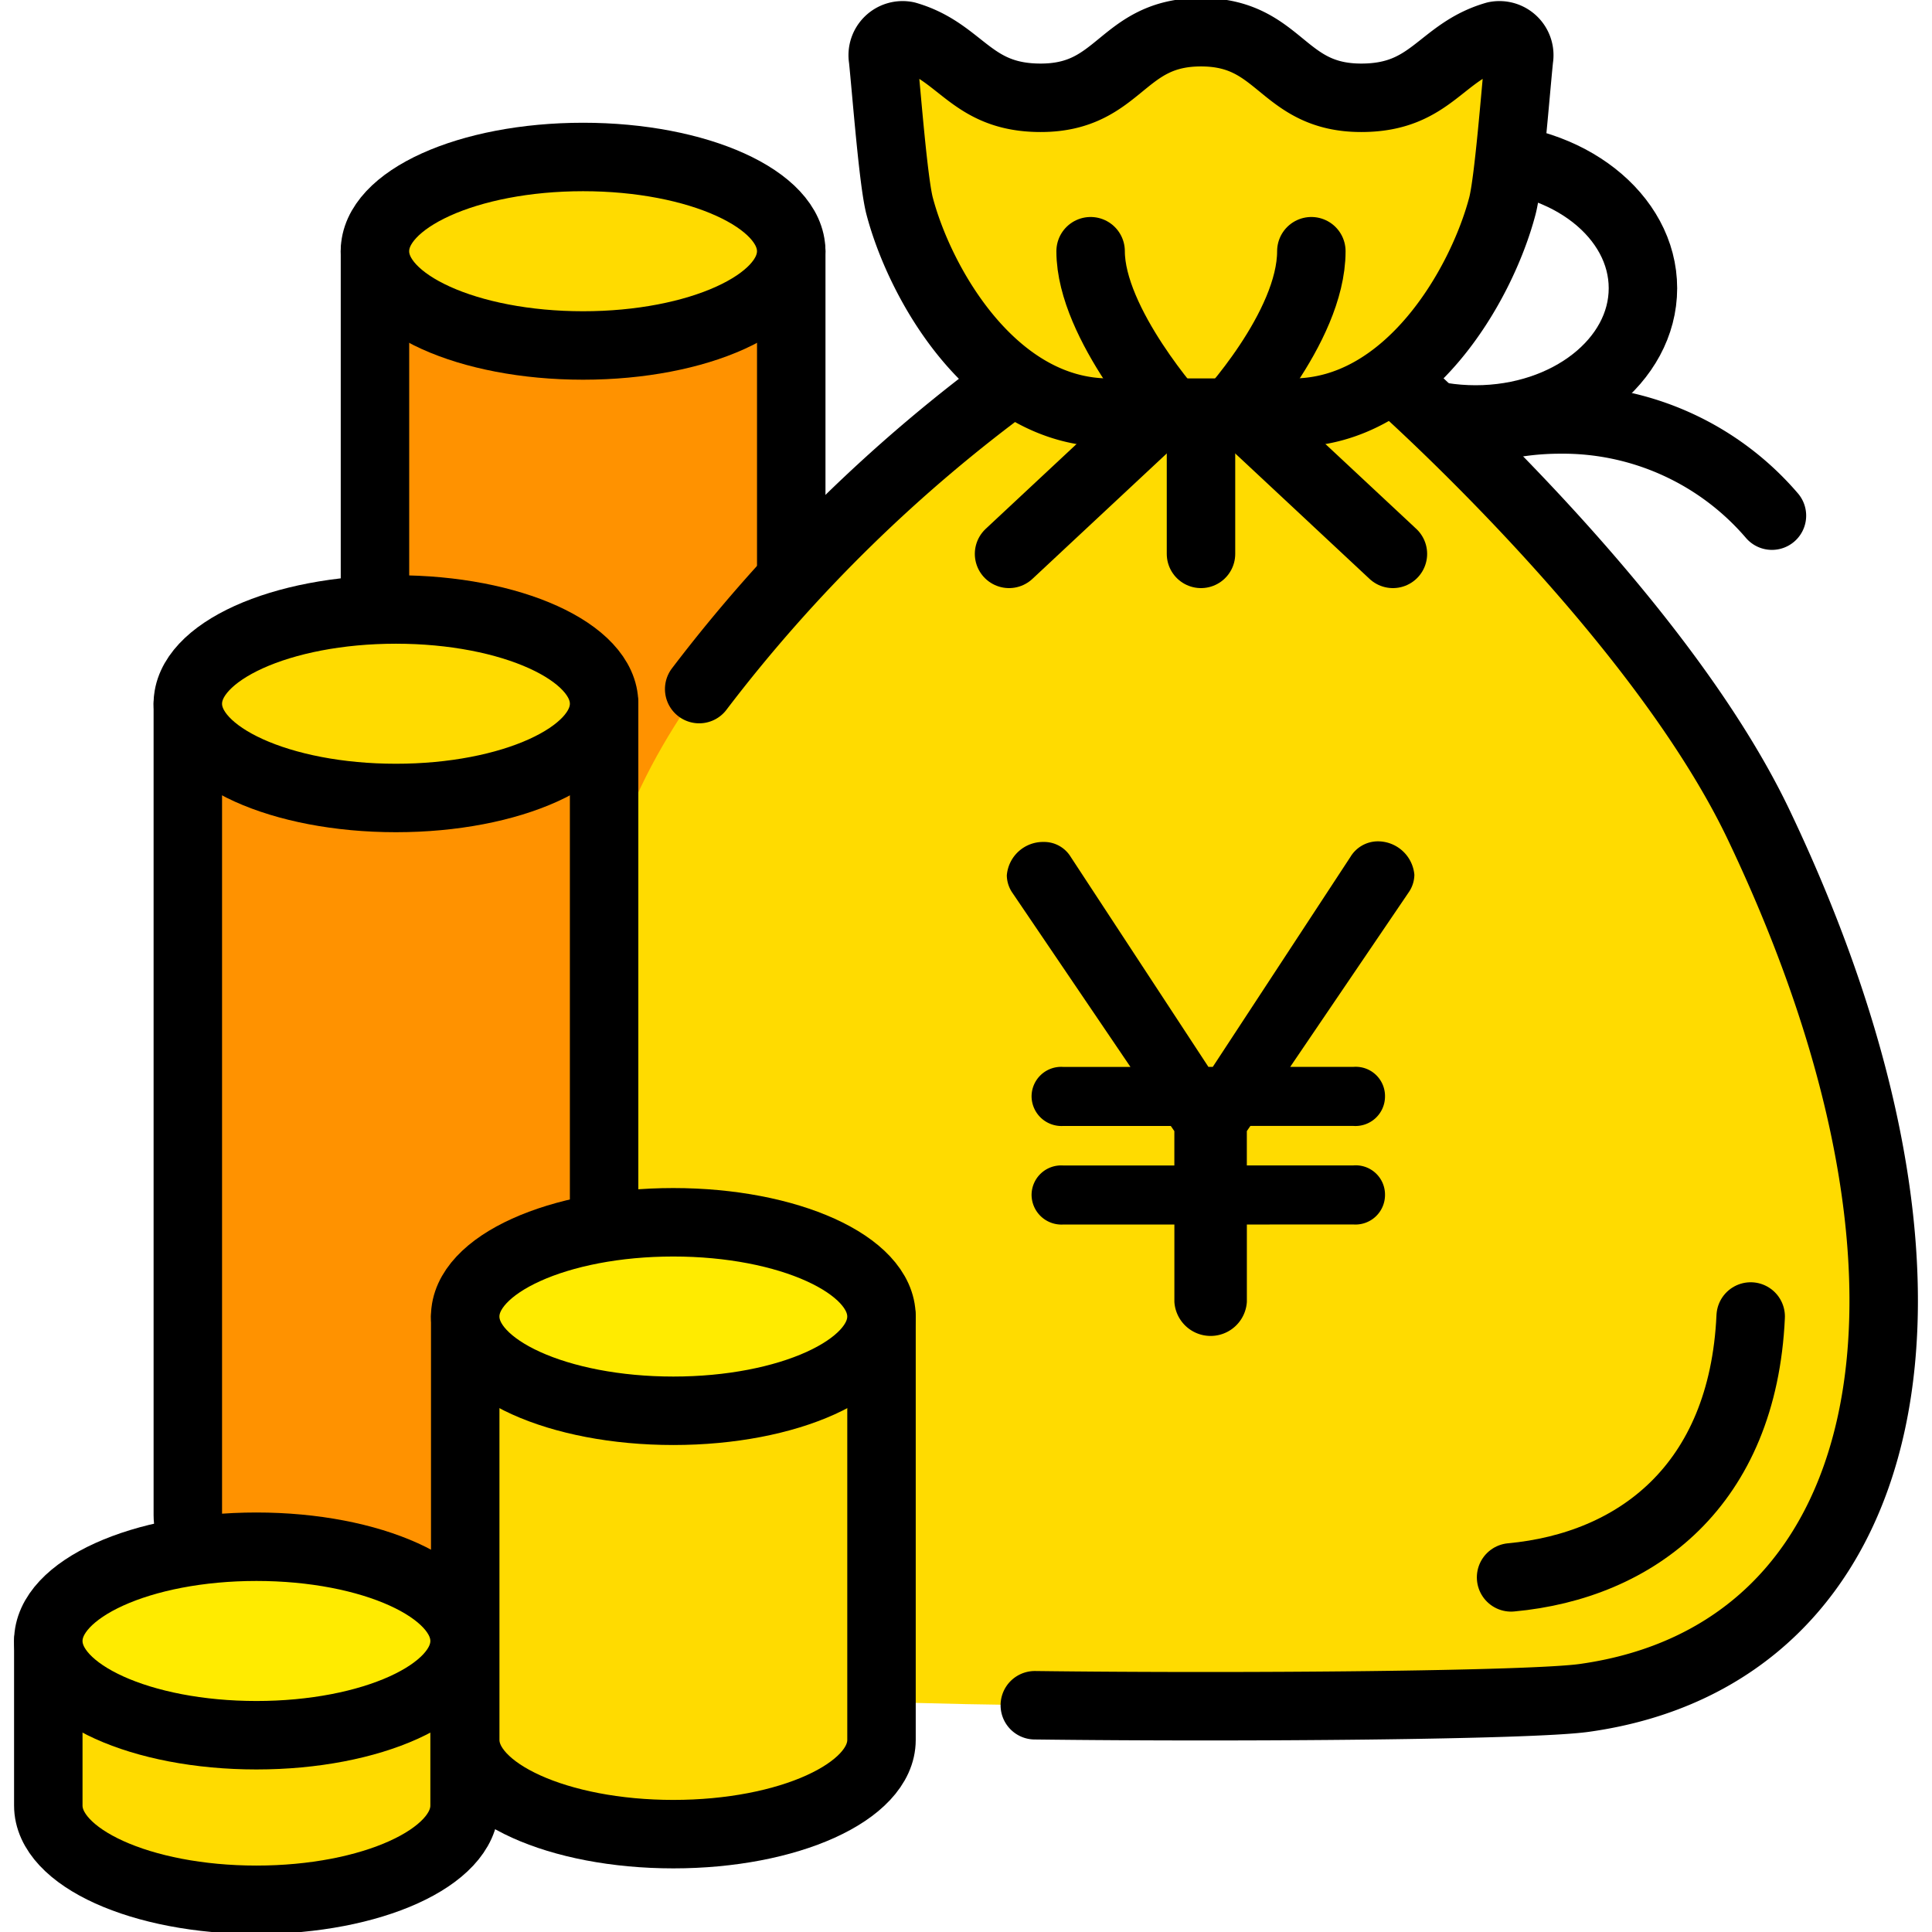
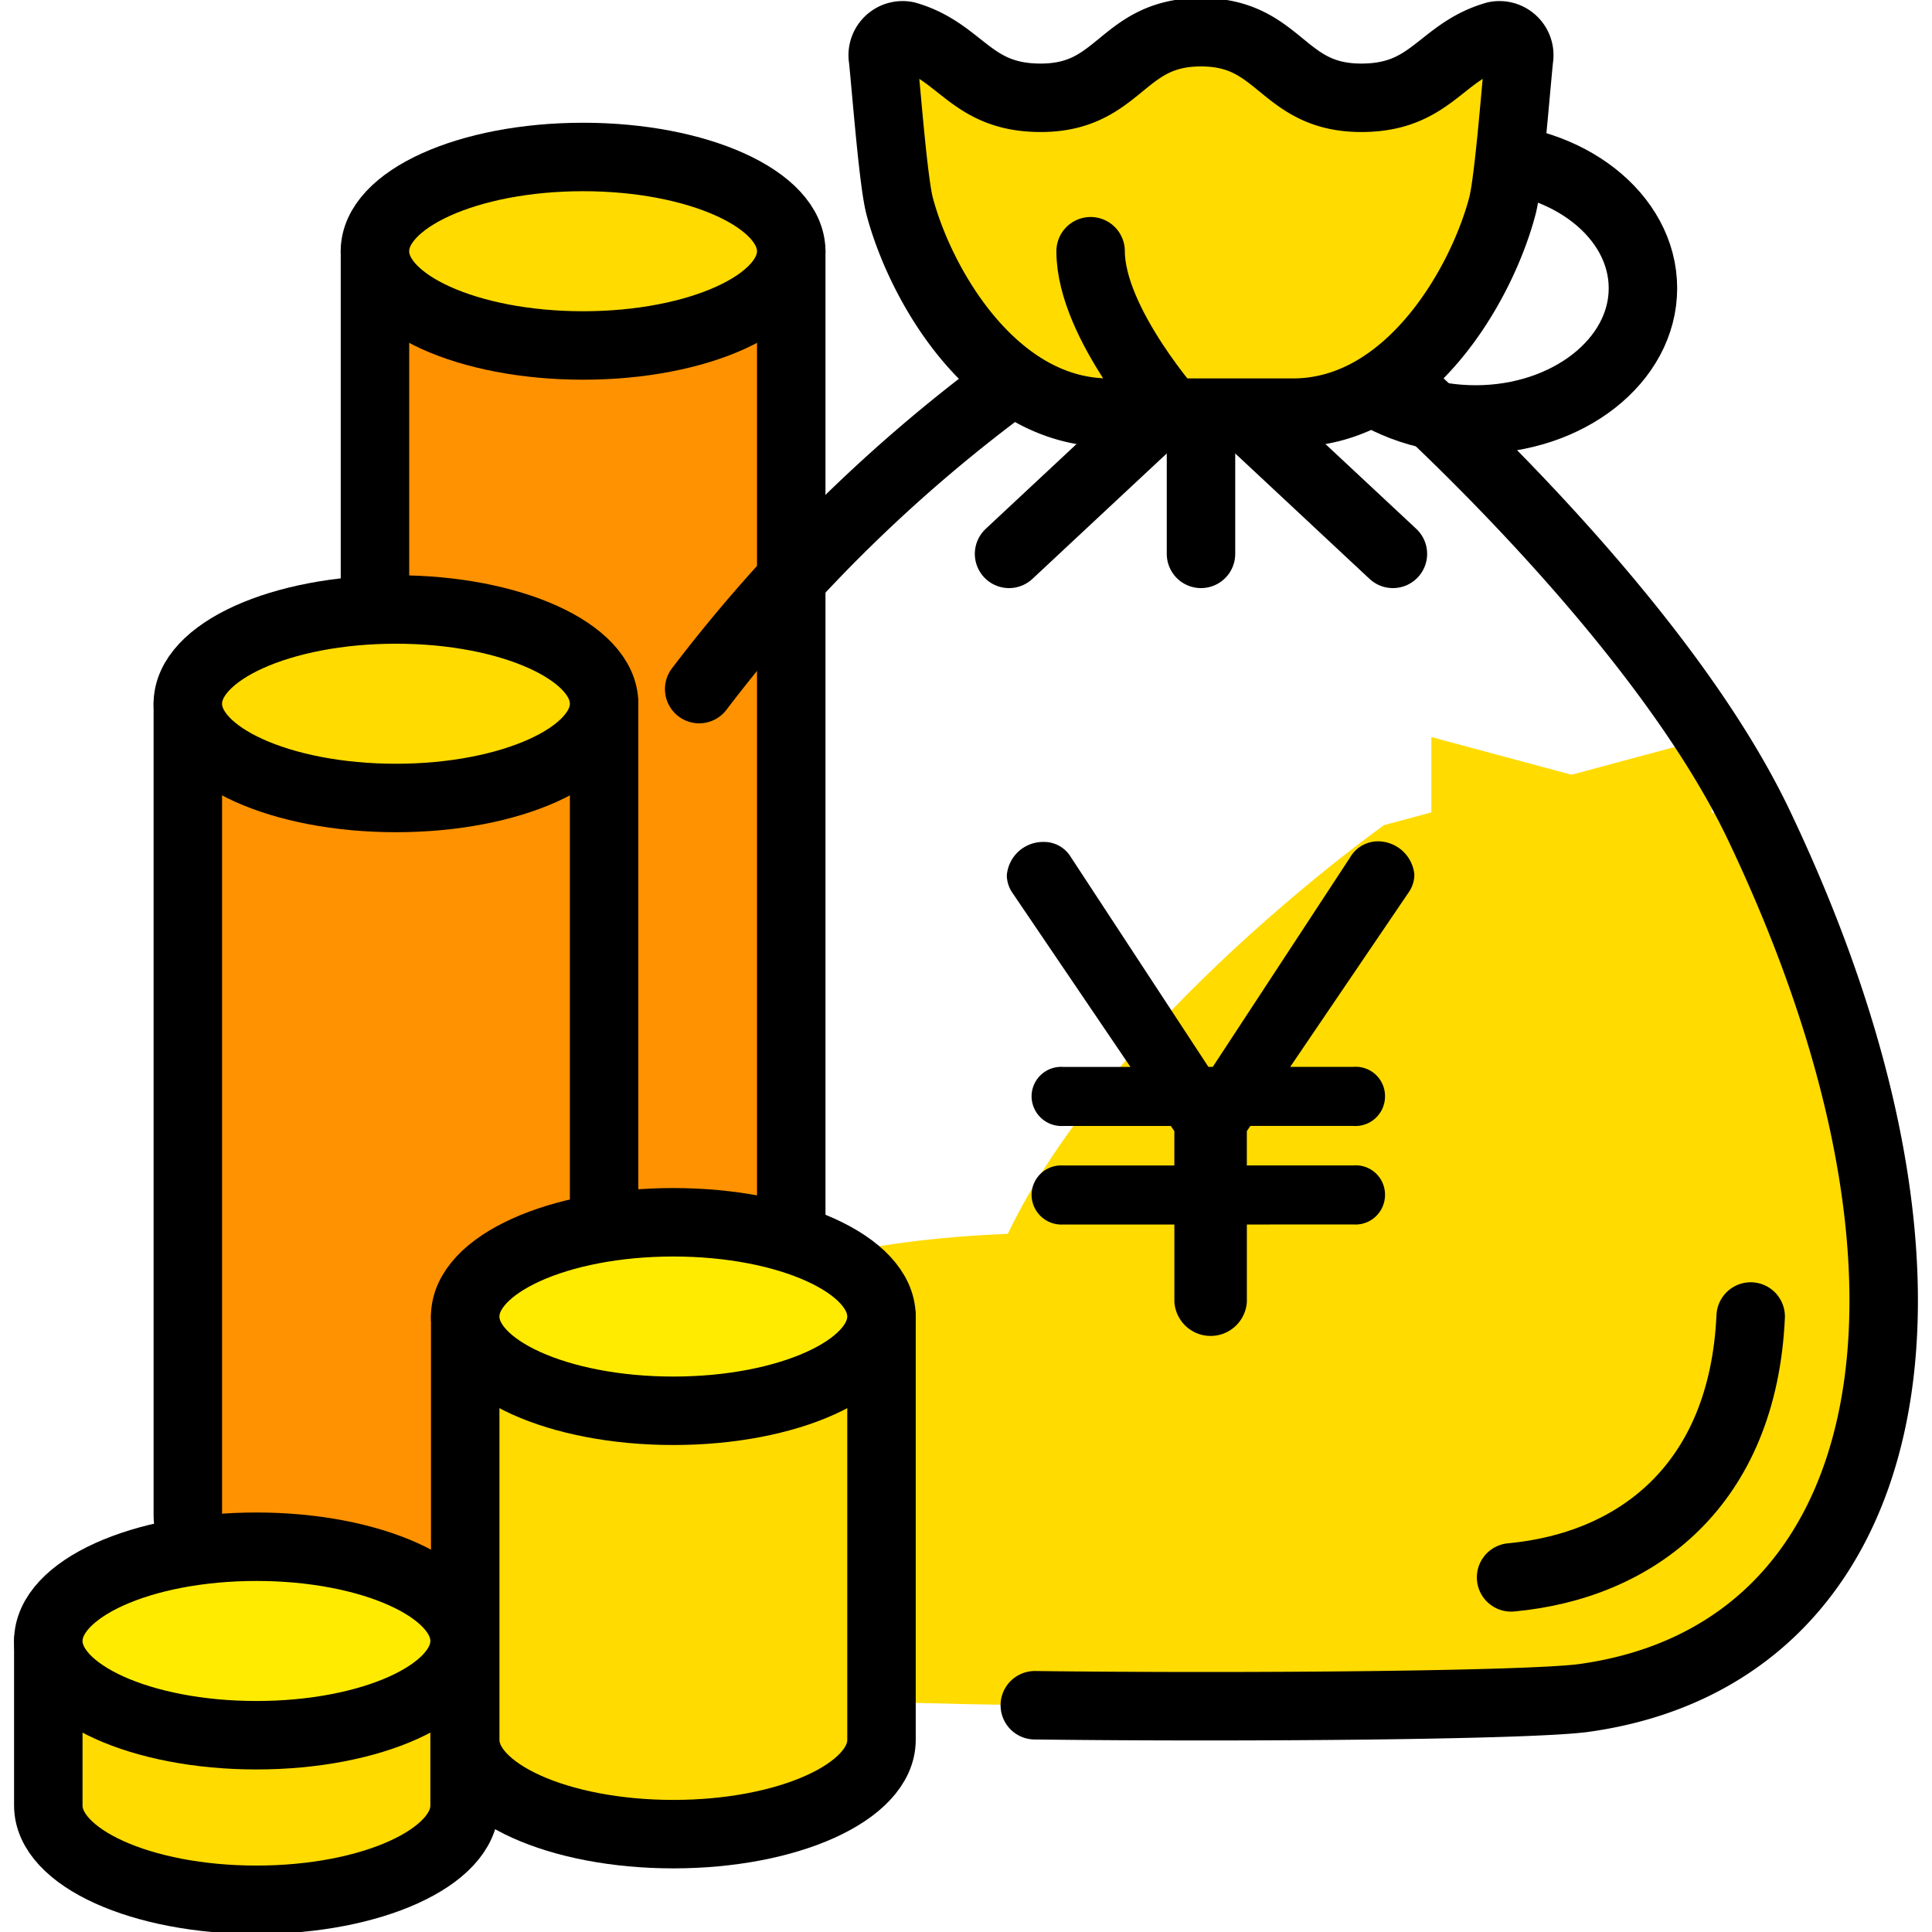
<svg xmlns="http://www.w3.org/2000/svg" viewBox="0 0 60 60">
  <defs>
    <style>.a{fill:#ff9200;}.a,.b,.c,.e,.f{stroke:#000;}.a,.b,.c,.f{stroke-linecap:round;stroke-linejoin:round;stroke-width:2.126px;}.b,.d{fill:#ffdb00;}.c{fill:none;}.e{stroke-width:0.213px;}.f{fill:#ffeb00;}</style>
  </defs>
  <path class="a" d="M11.645,7.802V44.134c0,1.617,2.894,2.927,6.464,2.927s6.464-1.31,6.464-2.927h0V7.802Z" />
  <ellipse class="b" cx="18.108" cy="7.802" rx="6.464" ry="2.927" />
  <ellipse class="c" cx="45.825" cy="8.951" rx="5.198" ry="4.076" />
-   <path class="c" d="M43.258,16.014c0-1.65,2.327-2.987,5.198-2.987a8.549,8.549,0,0,1,6.573,2.987" />
-   <path class="d" d="M54.623,25.624c-3.185-6.685-11.388-13.895-11.388-13.895l-1.467-.394v-2.34l-4.352,1.17-4.352-1.17v2.34l-1.467.394s-8.501,6.01-11.686,12.695C12.947,39.041,16.028,51.387,25.631,52.73c2.462.344,21.109.344,23.571,0C58.804,51.387,61.587,40.241,54.623,25.624Z" />
+   <path class="d" d="M54.623,25.624l-1.467-.394v-2.34l-4.352,1.17-4.352-1.17v2.34l-1.467.394s-8.501,6.01-11.686,12.695C12.947,39.041,16.028,51.387,25.631,52.73c2.462.344,21.109.344,23.571,0C58.804,51.387,61.587,40.241,54.623,25.624Z" />
  <path class="e" d="M38.616,37.922v2.503a1.021,1.021,0,0,1-2.038,0V37.922H33.019a.822.822,0,0,1-.876-.81.812.812,0,0,1,.876-.81h3.558V35.095l-.161-.234H33.019a.822.822,0,0,1-.876-.81.812.812,0,0,1,.876-.81h2.289l-3.773-5.565a.874.874,0,0,1-.161-.486,1.023,1.023,0,0,1,1.037-.936.862.862,0,0,1,.751.414L37.471,33.24h.25l4.309-6.573a.89.89,0,0,1,.769-.432,1.032,1.032,0,0,1,1.019.936.875.875,0,0,1-.161.486L39.867,33.24h2.163a.802.802,0,0,1,.876.81.811.811,0,0,1-.876.81h-3.254l-.161.234v1.206h3.415a.802.802,0,0,1,.876.81.811.811,0,0,1-.876.81Z" />
  <path class="c" d="M32.137,52.958c6.449.08,15.41.004,17.064-.228,9.602-1.343,12.386-12.489,5.421-27.106-3.185-6.685-11.388-13.895-11.388-13.895l-1.467-.394v-2.34l-4.352,1.17-4.352-1.17v2.34l-1.467.394A47.655,47.655,0,0,0,21.714,21.4" />
  <path class="c" d="M46.928,48.987c3.892-.36,7.201-2.851,7.441-8.102" />
  <path class="b" d="M34.441,12.815c-3.591,0-5.859-3.974-6.502-6.416-.197-.75-.405-3.496-.516-4.576a.618.618,0,0,1,.728-.715c1.718.496,1.984,1.929,4.169,1.929C34.808,3.037,34.808,1,37.297,1s2.489,2.037,4.978,2.037c2.186,0,2.452-1.434,4.17-1.929a.618.618,0,0,1,.728.715c-.111,1.08-.318,3.826-.516,4.576-.642,2.441-2.911,6.416-6.502,6.416Z" />
  <line class="c" x1="37.298" y1="17.201" x2="37.298" y2="13.027" />
  <line class="c" x1="31.337" y1="17.201" x2="35.807" y2="13.027" />
  <line class="c" x1="43.258" y1="17.201" x2="38.788" y2="13.027" />
  <path class="c" d="M33.87,7.802c0,2.264,2.682,5.225,2.682,5.225" />
-   <path class="c" d="M40.725,7.802c0,2.38-2.682,5.225-2.682,5.225" />
  <path class="a" d="M5.833,21.855V47.056c0,1.617,2.894,2.927,6.464,2.927s6.464-1.31,6.464-2.927h0V21.855Z" />
  <ellipse class="b" cx="12.297" cy="21.855" rx="6.464" ry="2.927" />
  <path class="b" d="M1.5,50.962v5.111C1.5,57.69,4.394,59,7.964,59s6.464-1.31,6.464-2.927h0V50.962Z" />
  <ellipse class="f" cx="7.964" cy="50.962" rx="6.464" ry="2.927" />
  <path class="b" d="M14.448,40.886V54.034c0,1.617,2.894,2.927,6.464,2.927s6.464-1.31,6.464-2.927h0V40.886Z" />
  <ellipse class="f" cx="20.911" cy="40.886" rx="6.464" ry="2.927" />
</svg>